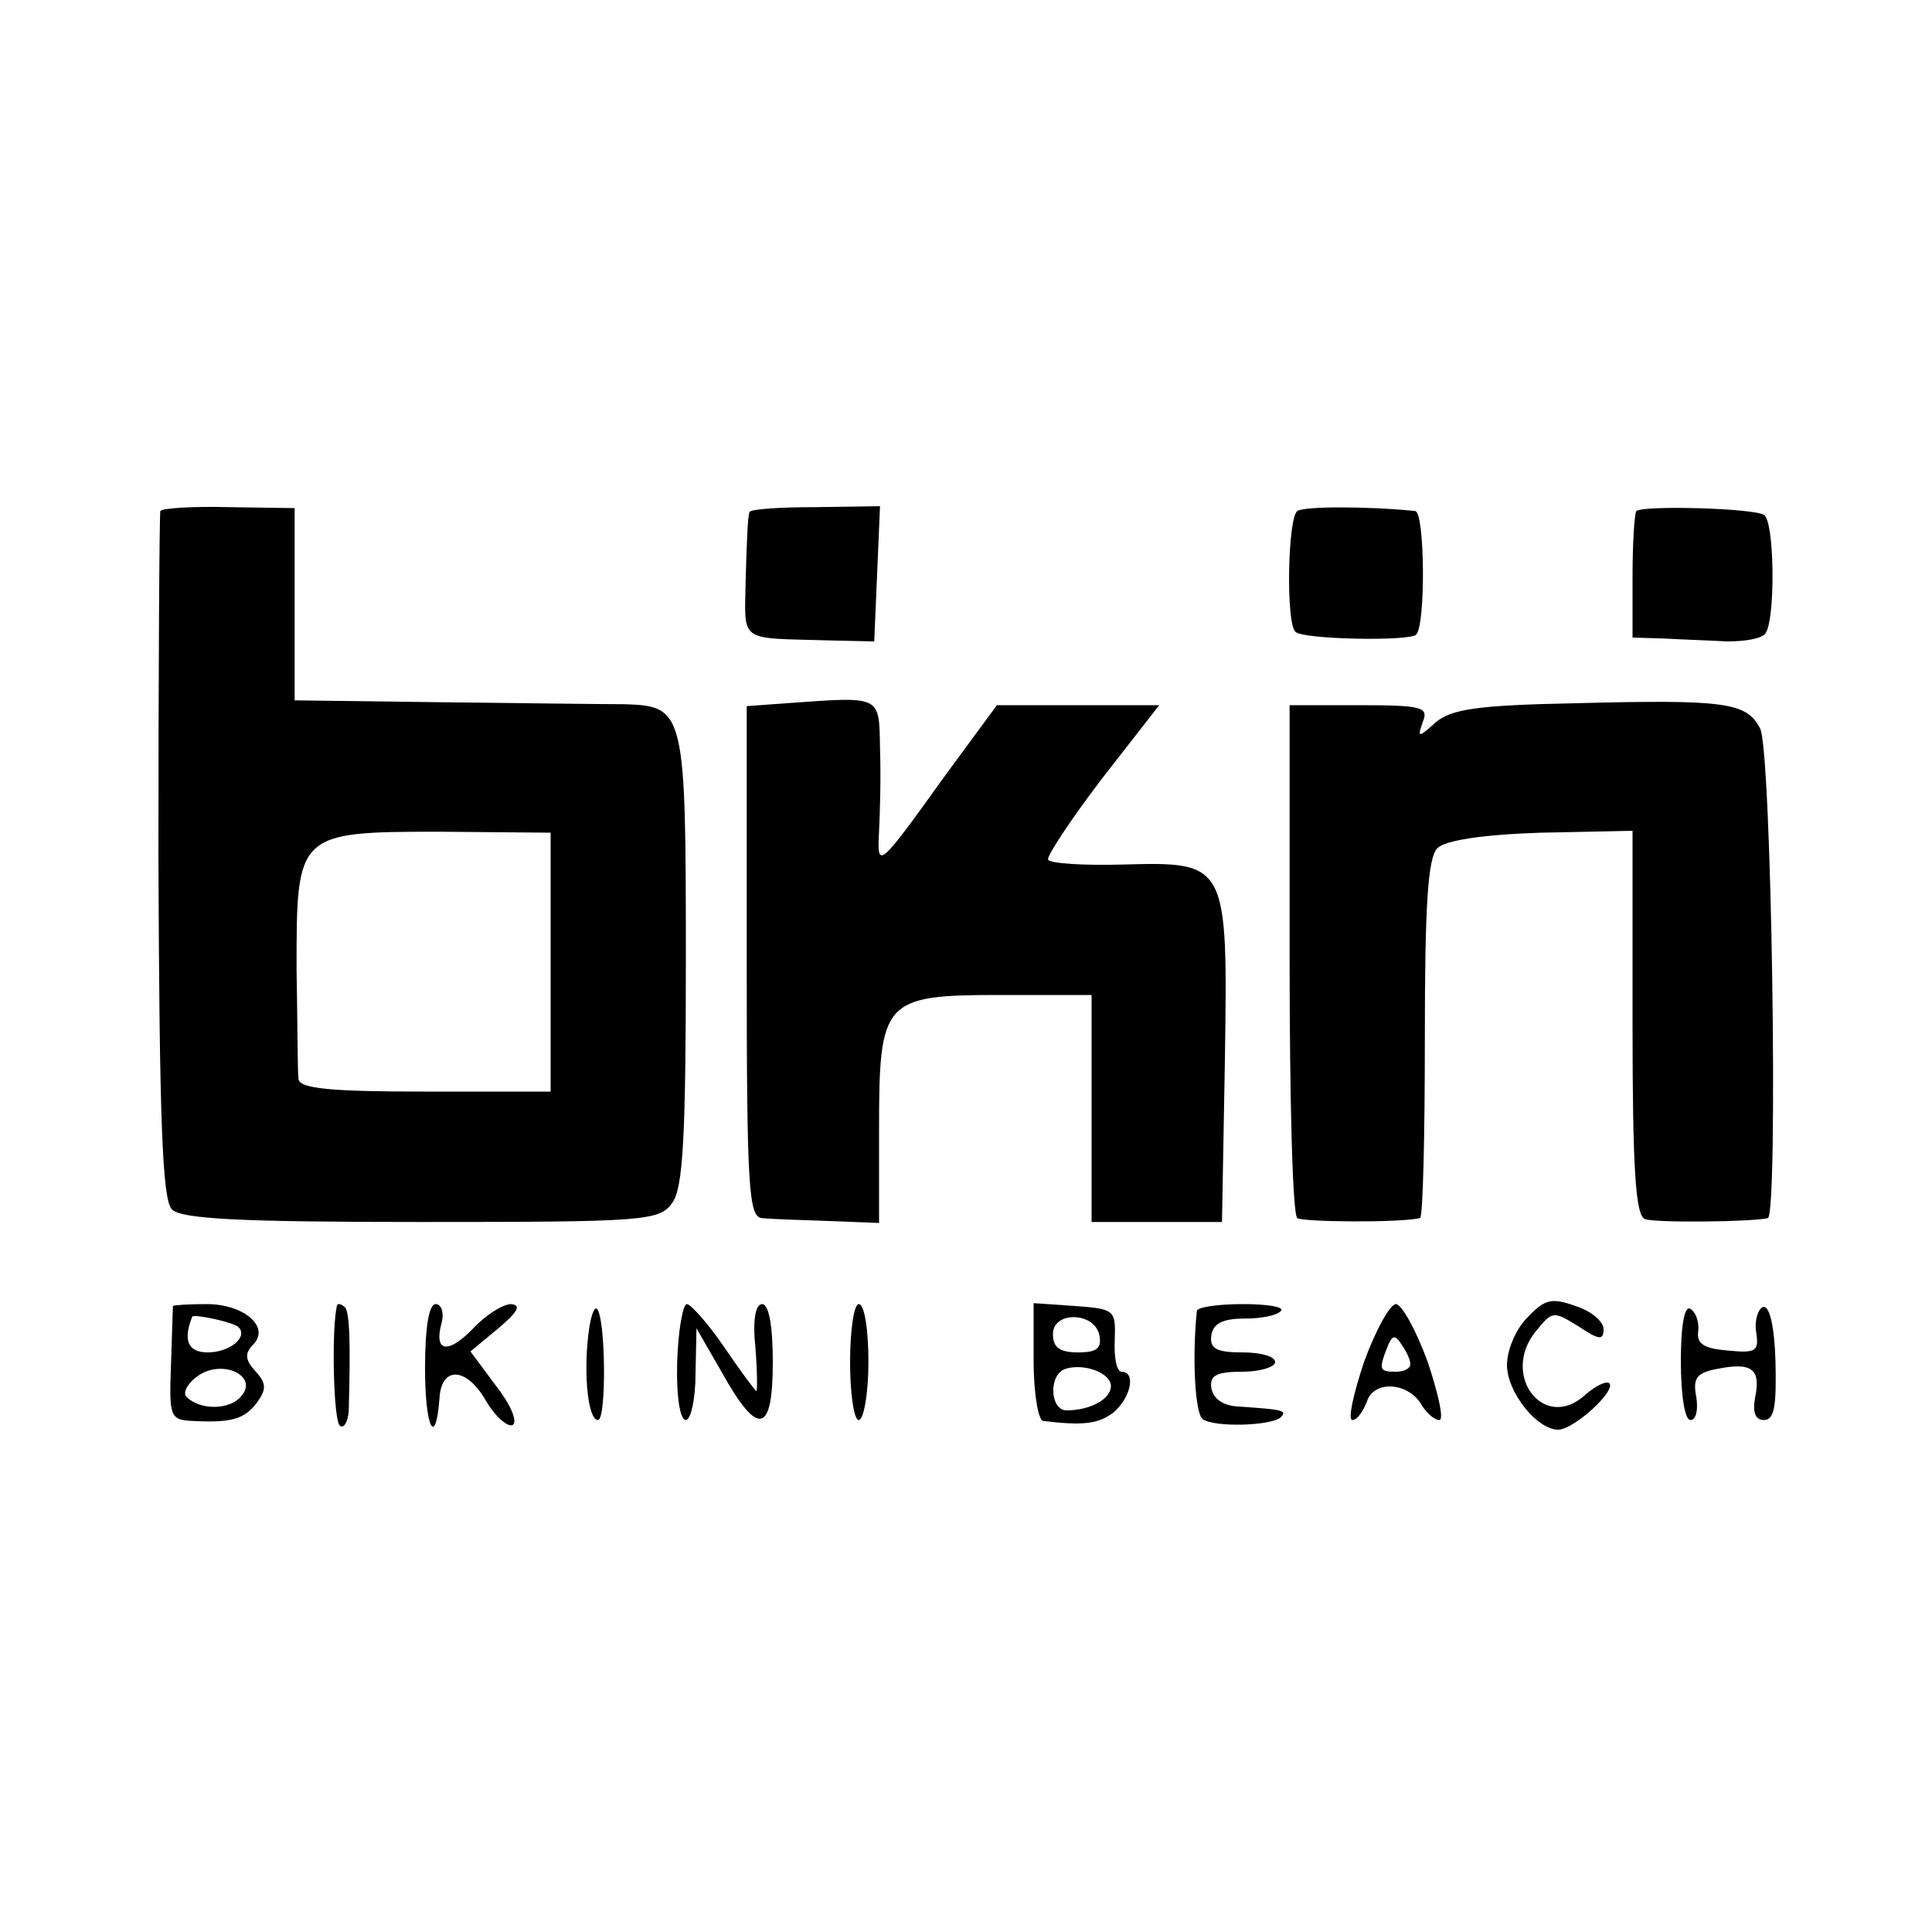
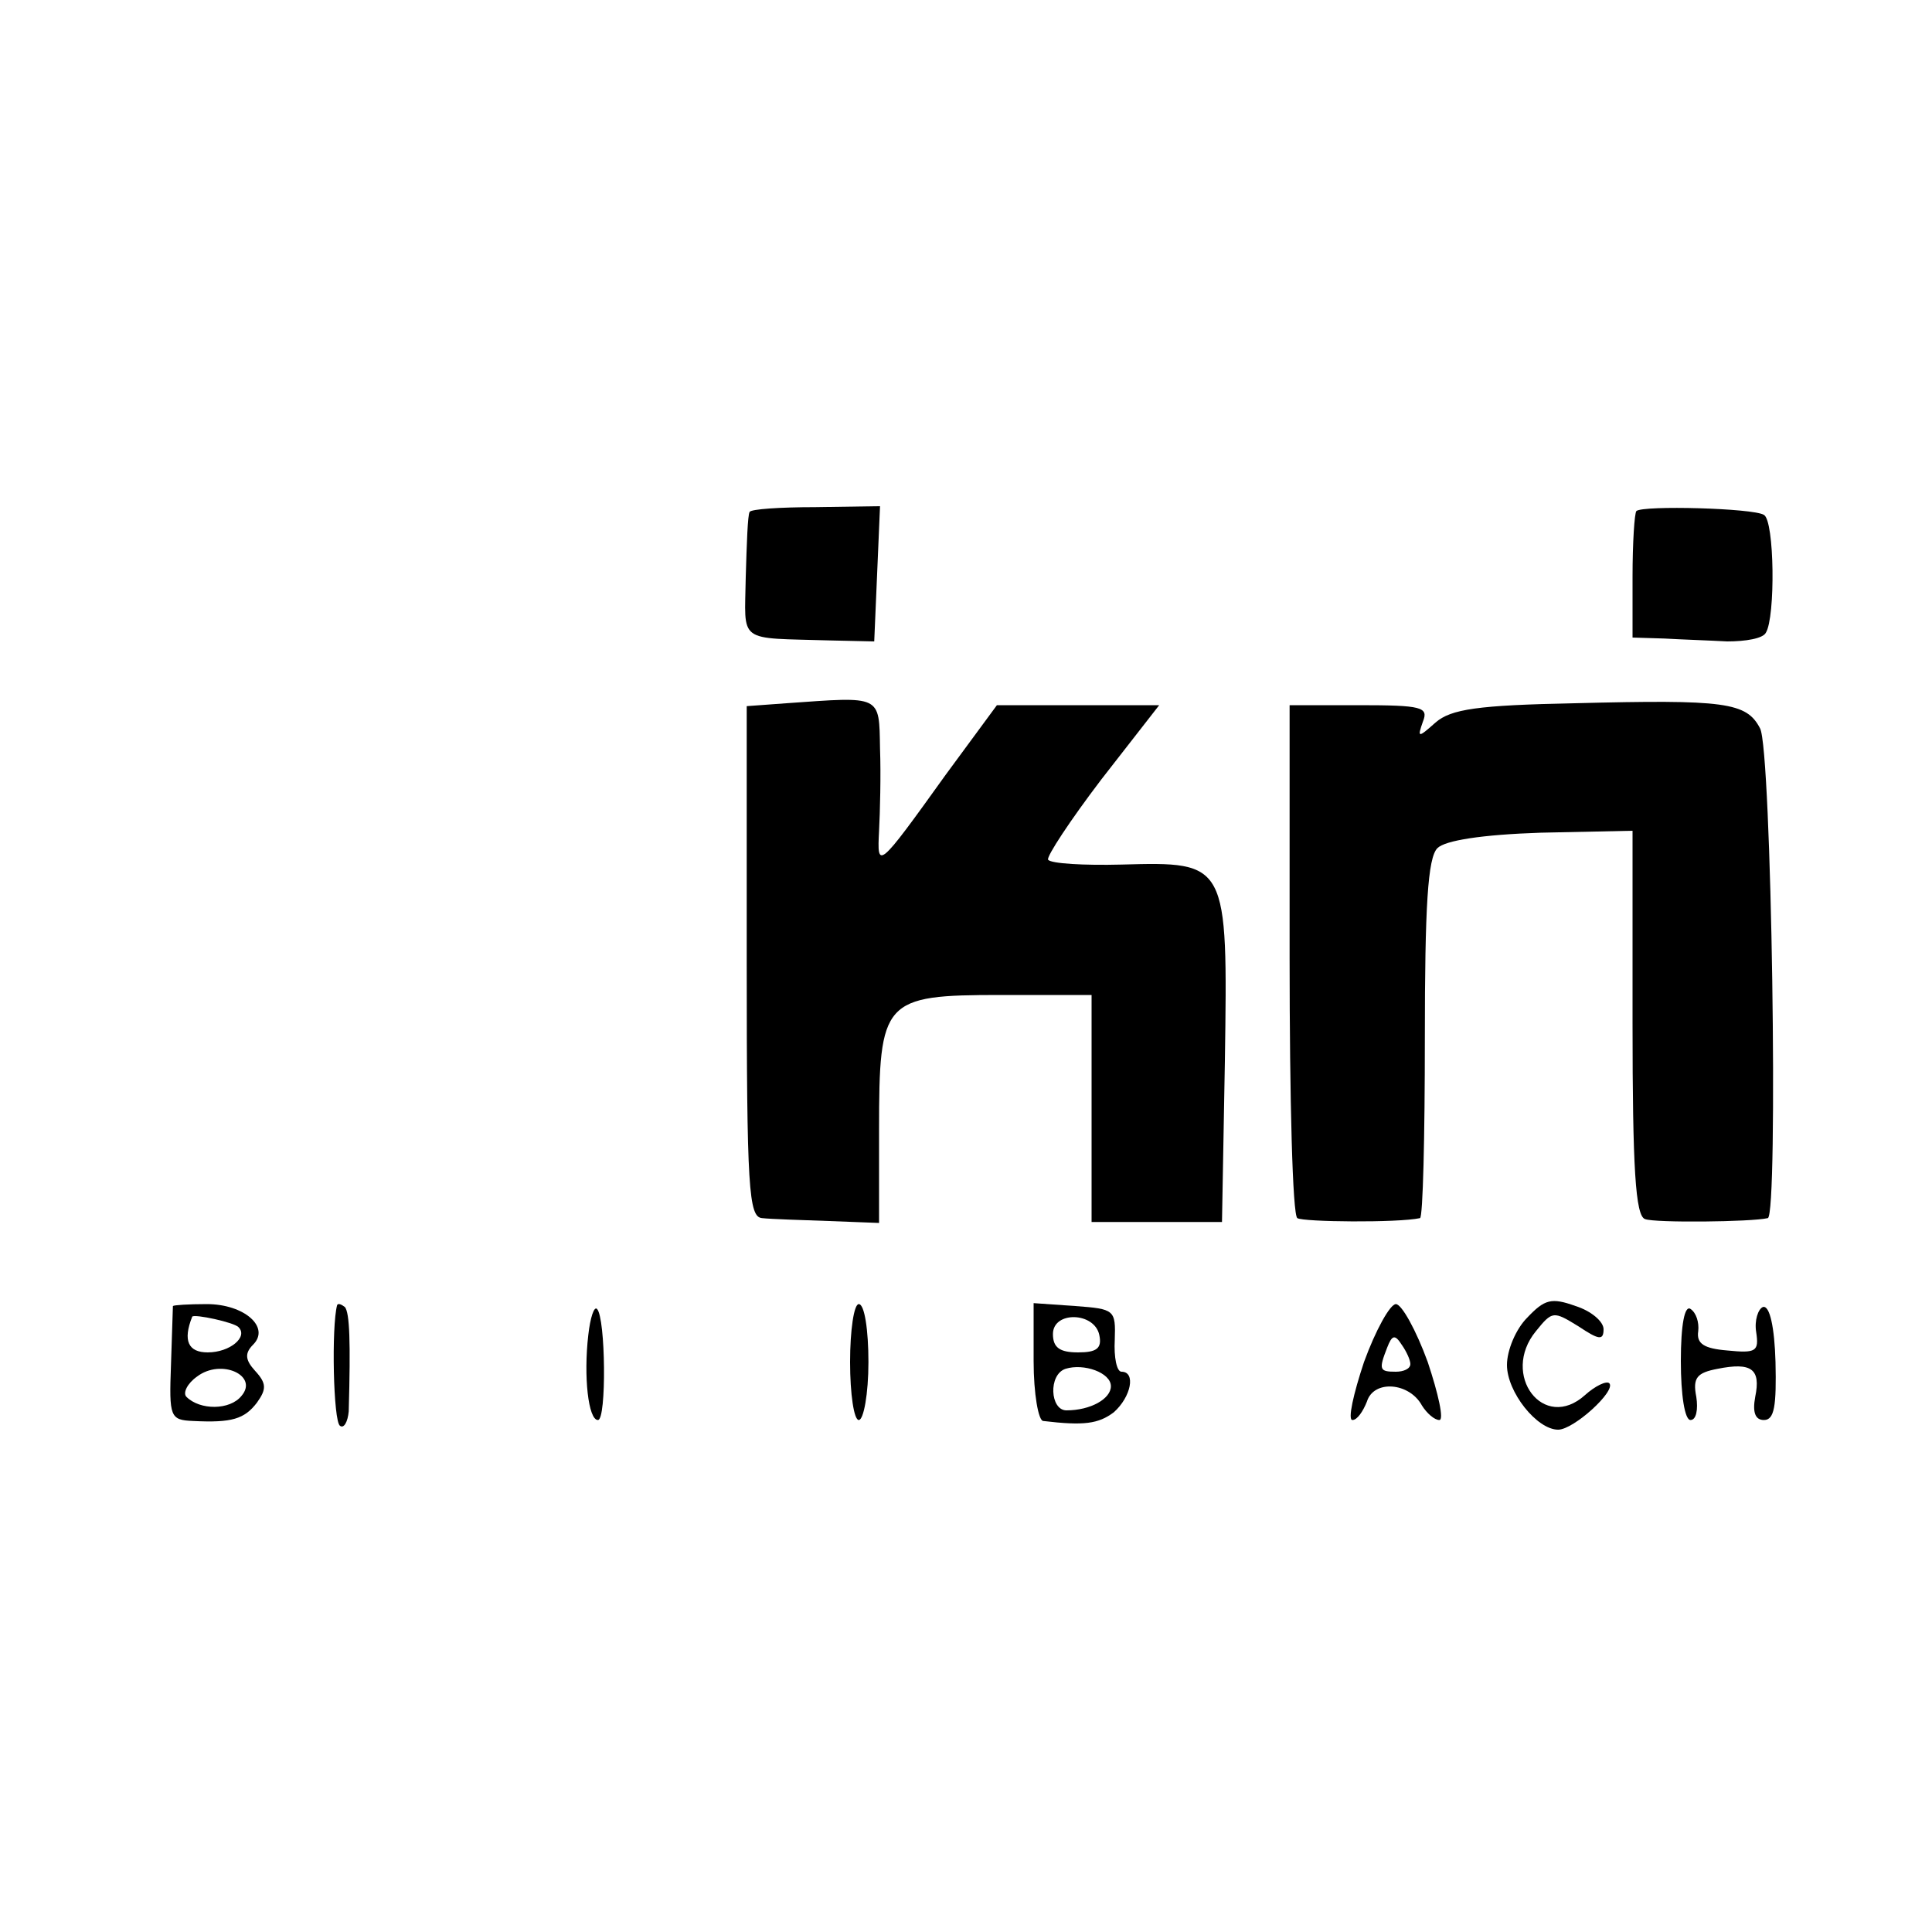
<svg xmlns="http://www.w3.org/2000/svg" version="1.0" width="200pt" height="200pt" viewBox="0 0 200 200" preserveAspectRatio="xMidYMid meet">
  <g transform="translate(0,200) scale(0.1,-0.1)" fill="#000000" stroke="none">
-     <path d="M166 1471 c-1 -3 -2 -164 -2 -358 1 -273 4 -355 14 -365 10 -10 72 -13 258 -13 231 0 247 1 260 20 11 15 14 67 14 251 0 257 -1 263 -63 265 -18 0 -102 1 -187 2 l-155 2 0 99 0 100 -68 1 c-37 1 -69 -1 -71 -4z m404 -467 l0 -134 -130 0 c-97 0 -130 3 -131 13 -1 6 -1 58 -2 114 0 141 0 142 149 142 l114 -1 0 -134z" />
    <path d="M776 1470 c-2 -3 -3 -33 -4 -67 -1 -70 -10 -63 88 -66 l45 -1 3 70 3 70 -67 -1 c-36 0 -67 -2 -68 -5z" />
-     <path d="M1343 1471 c-10 -7 -12 -116 -2 -125 7 -8 118 -10 125 -3 10 10 9 127 -1 128 -49 5 -115 5 -122 0z" />
    <path d="M1694 1471 c-2 -2 -4 -33 -4 -68 l0 -63 33 -1 c17 -1 47 -2 65 -3 19 0 37 3 40 9 10 16 9 116 -2 122 -11 7 -125 10 -132 4z" />
    <path d="M814 1272 l-41 -3 0 -265 c0 -235 2 -264 16 -265 9 -1 40 -2 69 -3 l52 -2 0 96 c0 135 4 140 126 140 l94 0 0 -117 0 -118 68 0 67 0 3 167 c3 206 3 206 -107 203 -39 -1 -73 1 -76 5 -2 3 23 41 55 83 l60 77 -84 0 -84 0 -53 -72 c-71 -99 -71 -98 -69 -58 1 19 2 58 1 85 -1 56 2 54 -97 47z" />
    <path d="M1630 1272 c-100 -2 -128 -6 -144 -20 -18 -16 -19 -16 -13 1 6 15 -1 17 -66 17 l-72 0 0 -262 c0 -145 3 -266 8 -269 6 -4 104 -5 127 0 3 1 5 84 5 186 0 137 3 187 13 197 8 8 46 14 107 16 l95 2 0 -199 c0 -150 3 -200 13 -203 10 -4 110 -3 127 1 11 2 4 486 -8 507 -14 27 -36 30 -192 26z" />
    <path d="M1581 636 c-12 -12 -21 -34 -21 -49 0 -28 31 -67 53 -67 16 0 60 40 53 48 -3 3 -15 -3 -25 -12 -43 -39 -88 21 -51 66 17 21 18 21 44 5 21 -14 26 -15 26 -3 0 8 -13 19 -29 24 -25 9 -32 7 -50 -12z" />
    <path d="M179 648 c0 -2 -1 -29 -2 -61 -2 -54 -1 -57 23 -58 40 -2 53 2 66 19 10 14 10 20 -2 33 -10 11 -11 18 -2 27 18 18 -9 42 -48 42 -19 0 -34 -1 -35 -2z m68 -22 c10 -10 -9 -26 -32 -26 -20 0 -26 12 -16 37 2 3 44 -6 48 -11z m3 -71 c-12 -15 -43 -15 -57 -1 -4 4 1 14 11 21 25 19 64 1 46 -20z" />
    <path d="M349 649 c-6 -22 -4 -121 3 -125 4 -3 8 4 9 15 2 72 1 102 -4 108 -4 3 -7 4 -8 2z" />
-     <path d="M440 583 c0 -61 11 -83 15 -30 2 33 28 32 48 -3 10 -17 23 -28 28 -25 5 4 -3 22 -18 41 l-26 35 29 24 c20 17 24 24 13 25 -8 0 -26 -11 -39 -25 -26 -27 -41 -25 -33 5 3 11 0 20 -6 20 -7 0 -11 -24 -11 -67z" />
    <path d="M609 618 c-5 -43 0 -88 10 -88 9 0 8 106 -1 115 -3 3 -7 -9 -9 -27z" />
-     <path d="M701 590 c-1 -36 3 -60 9 -60 5 0 10 21 10 48 l1 47 27 -47 c37 -66 52 -62 52 12 0 37 -4 60 -11 60 -7 0 -10 -17 -7 -45 2 -25 2 -45 1 -45 -1 0 -16 20 -33 45 -17 25 -35 45 -39 45 -4 0 -9 -27 -10 -60z" />
    <path d="M880 590 c0 -33 4 -60 9 -60 5 0 10 27 10 60 0 33 -4 60 -10 60 -5 0 -9 -27 -9 -60z" />
    <path d="M1070 591 c0 -34 5 -62 10 -62 42 -5 57 -3 73 9 18 16 23 42 8 42 -5 0 -8 15 -7 33 1 31 0 32 -41 35 l-43 3 0 -60z m68 27 c3 -14 -3 -18 -22 -18 -19 0 -26 5 -26 19 0 24 43 23 48 -1z m12 -53 c0 -13 -21 -25 -46 -25 -17 0 -19 37 -1 43 19 6 47 -4 47 -18z" />
-     <path d="M1239 643 c-5 -48 -2 -106 6 -112 12 -9 72 -7 81 2 7 7 1 8 -45 11 -15 1 -25 8 -27 19 -2 13 5 17 32 17 19 0 34 5 34 10 0 6 -15 10 -34 10 -27 0 -34 4 -32 18 2 12 12 17 34 17 17 0 34 3 38 8 4 4 -14 7 -39 7 -26 0 -47 -3 -48 -7z" />
    <path d="M1412 590 c-11 -33 -17 -60 -12 -60 5 0 11 9 15 19 7 23 44 20 57 -4 5 -8 13 -15 18 -15 5 0 -1 27 -12 60 -12 33 -27 60 -33 60 -6 0 -21 -27 -33 -60z m48 -2 c0 -5 -7 -8 -15 -8 -17 0 -18 2 -9 25 5 13 8 14 15 3 5 -7 9 -16 9 -20z" />
    <path d="M1740 591 c0 -35 4 -61 10 -61 6 0 8 11 6 24 -4 20 1 25 22 29 35 7 45 0 39 -29 -3 -16 0 -24 9 -24 11 0 13 15 12 60 -1 36 -6 59 -13 57 -5 -2 -9 -14 -7 -26 3 -20 0 -22 -30 -19 -24 2 -32 7 -30 20 1 9 -2 19 -8 23 -6 4 -10 -16 -10 -54z" />
  </g>
</svg>